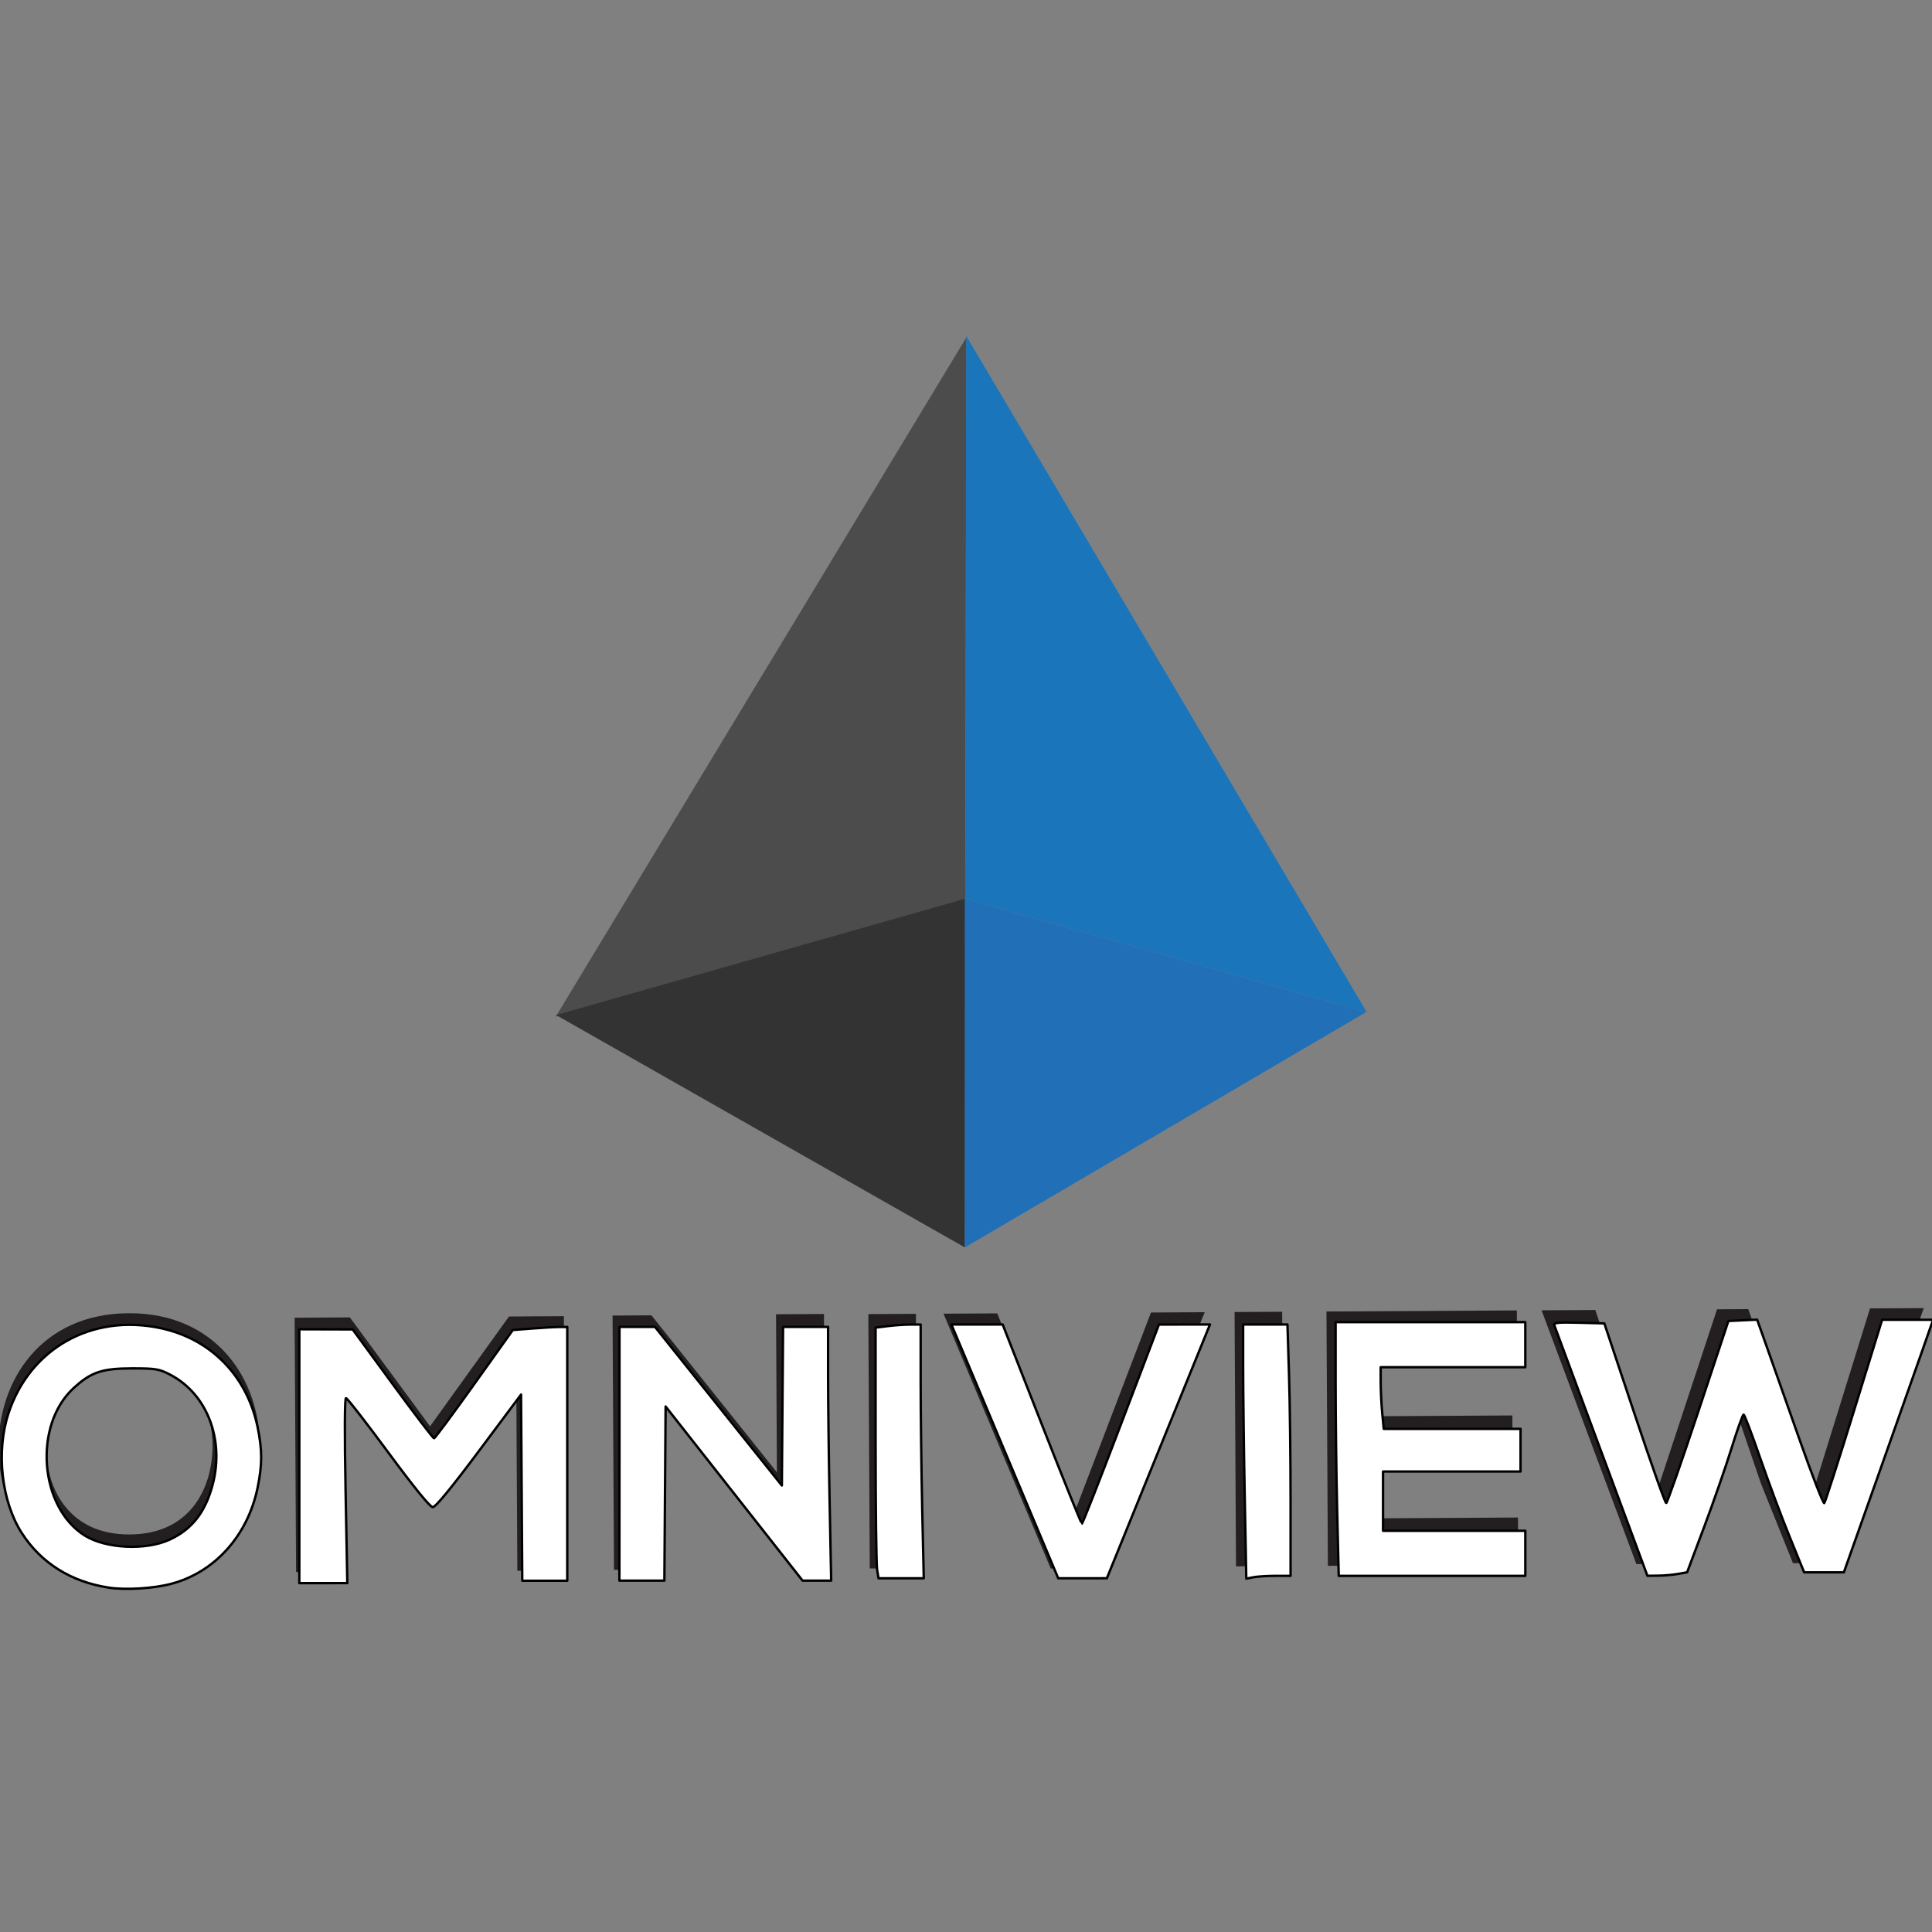
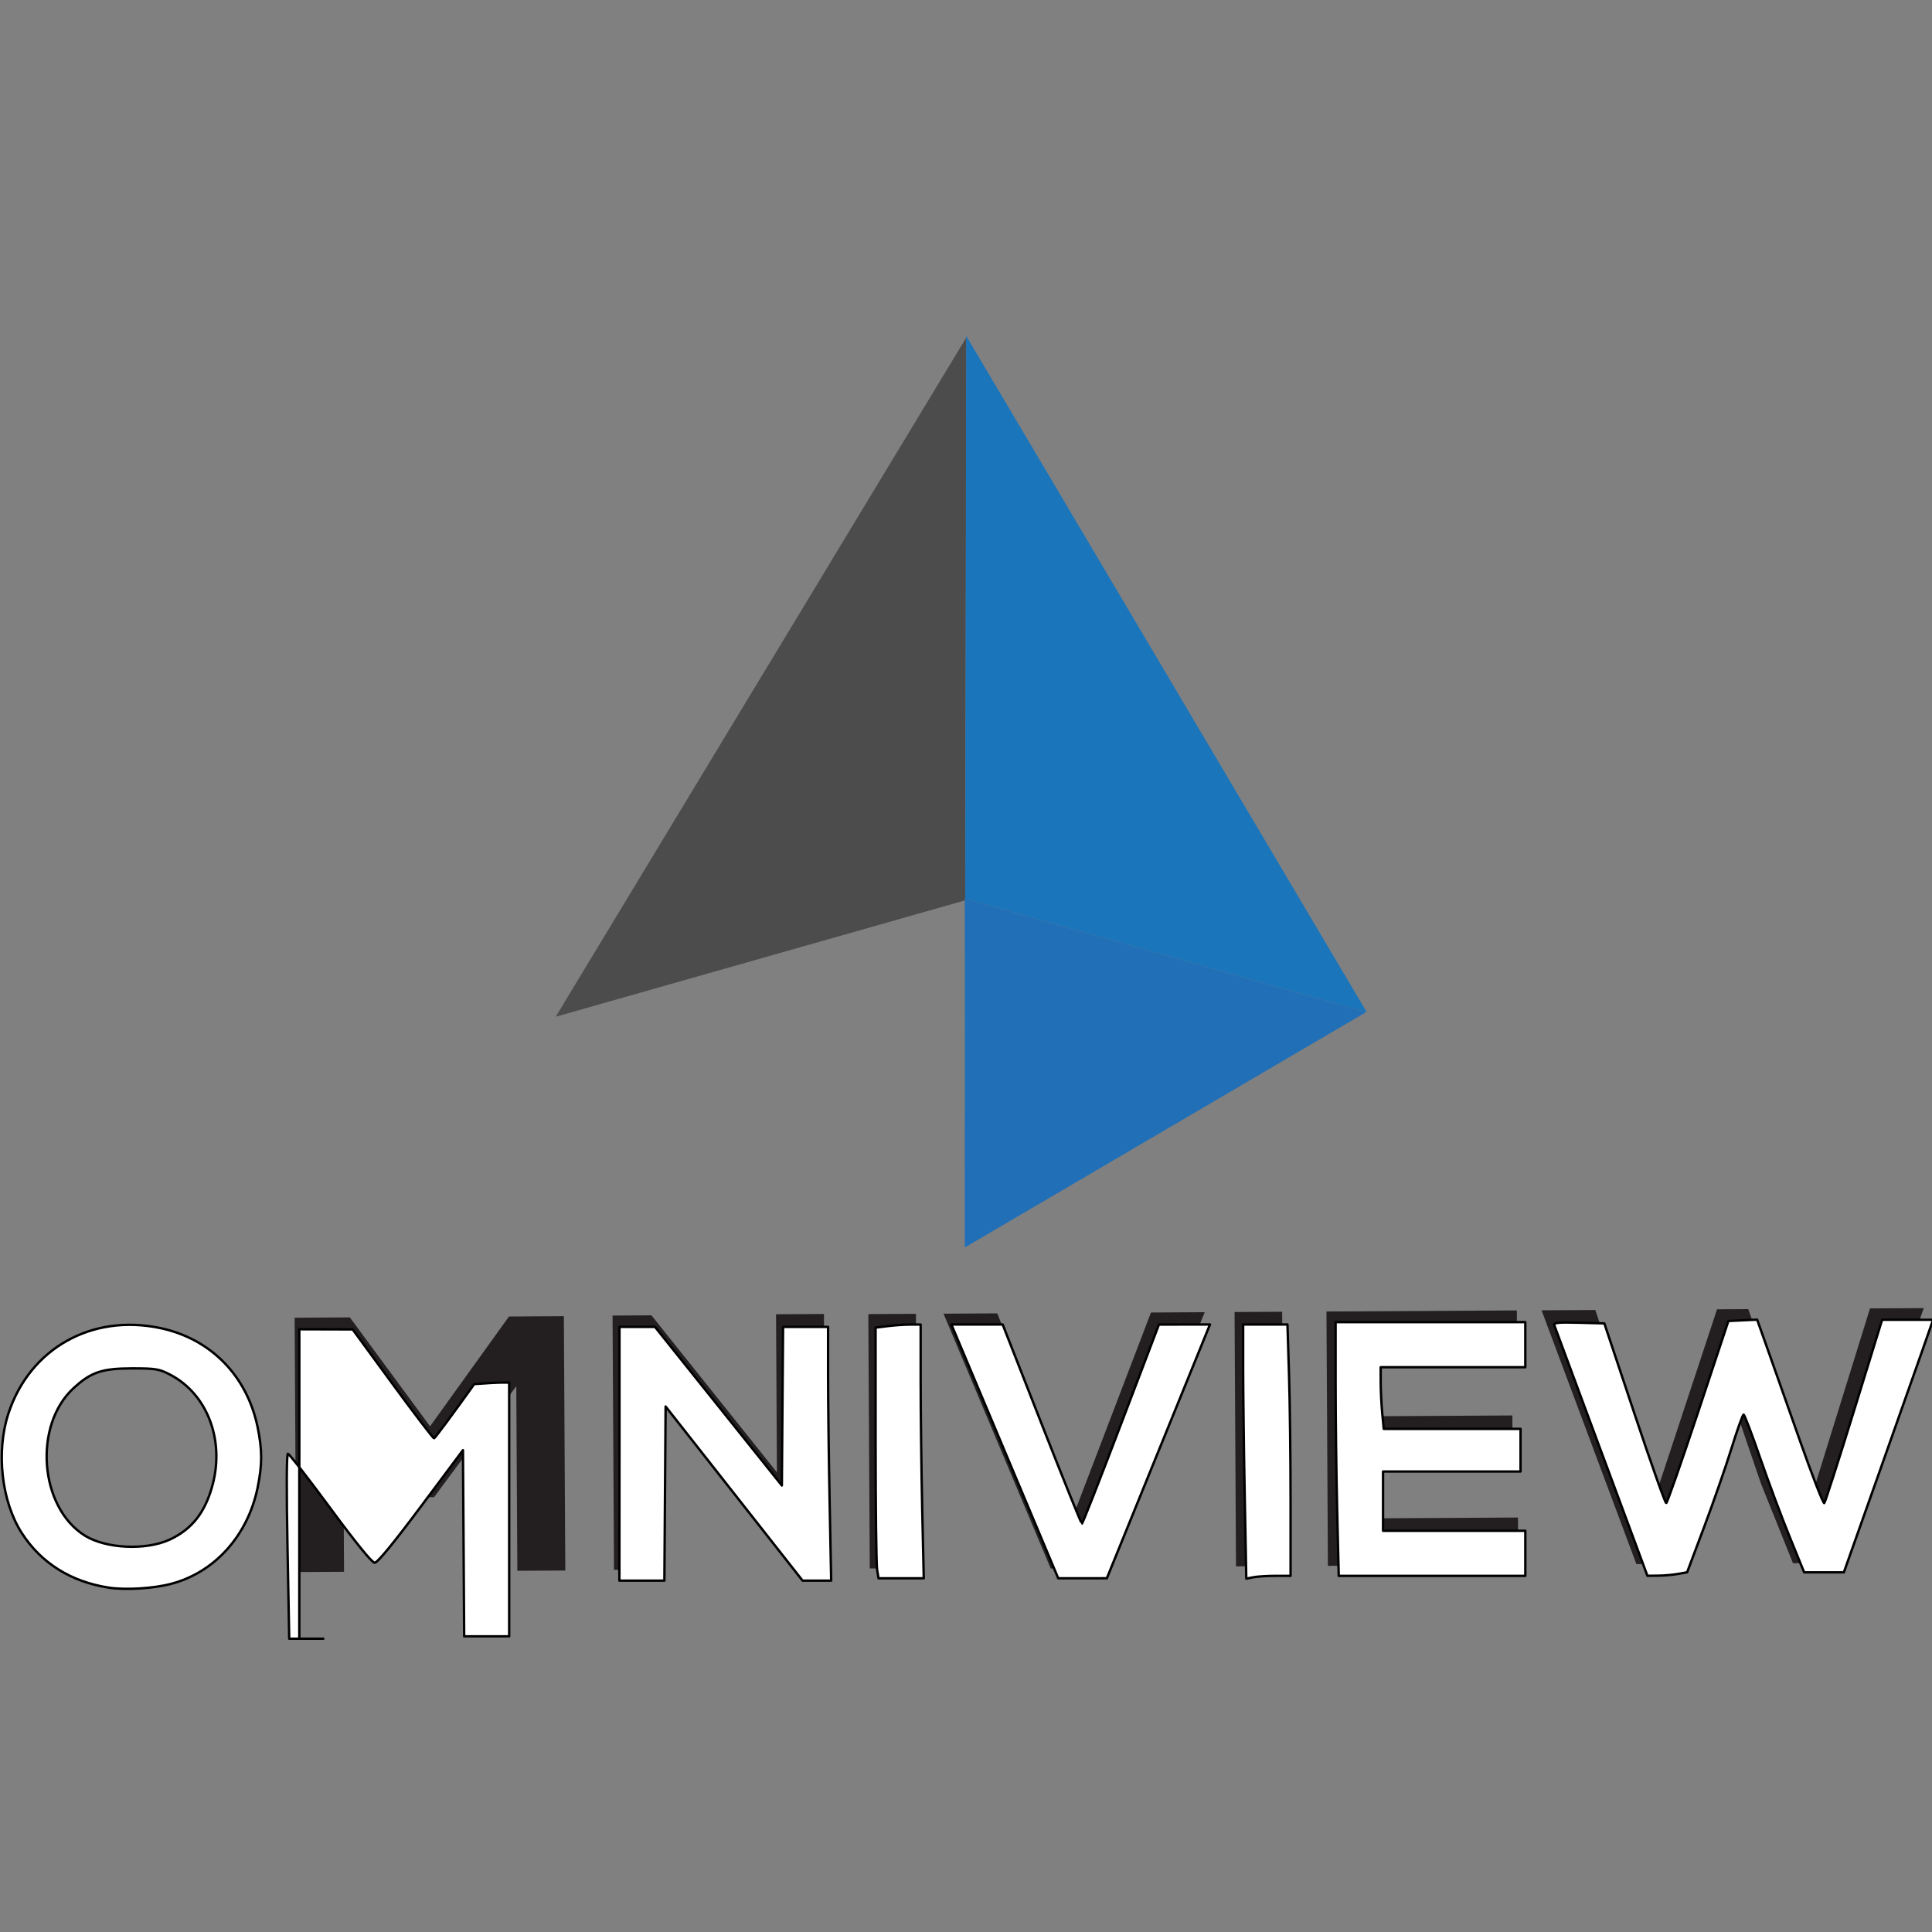
<svg xmlns="http://www.w3.org/2000/svg" xmlns:ns1="http://sodipodi.sourceforge.net/DTD/sodipodi-0.dtd" xmlns:ns2="http://www.inkscape.org/namespaces/inkscape" id="svg8" version="1.1" viewBox="0 0 13.494 13.494" height="51" width="51" ns1:docname="logo.svg" ns2:version="1.0.1 (3bc2e813f5, 2020-09-07)">
  <rect x="0" y="0" width="13.494" height="13.494" fill="#808080" stroke="none" />
  <ns1:namedview pagecolor="#ffffff" bordercolor="#666666" borderopacity="1" objecttolerance="10" gridtolerance="10" guidetolerance="10" ns2:pageopacity="0" ns2:pageshadow="2" ns2:window-width="2158" ns2:window-height="1351" id="namedview37" showgrid="false" units="px" ns2:zoom="16" ns2:cx="22.732864" ns2:cy="31.409798" ns2:window-x="1415" ns2:window-y="252" ns2:window-maximized="0" ns2:current-layer="svg8" />
  <defs id="defs2">
    <clipPath clipPathUnits="userSpaceOnUse" id="clipPath4501">
      <path d="M 0,960 H 960 V 0 H 0 Z" id="path4499" />
    </clipPath>
  </defs>
  <g id="layer1" transform="matrix(0.116,0,0,0.116,-4.436,-2.675)" ns2:transform-center-x="-34.237226" ns2:transform-center-y="31.992162">
    <g id="g4493" transform="matrix(0.353,0,0,-0.353,-73.327,250.131)">
      <g id="g4495">
        <g id="g4497" clip-path="url(#clipPath4501)">
          <g id="g4503" transform="translate(338.202,381.526)">
-             <path d="m 0,0 c -10.224,-0.057 -14.11,7.541 -14.337,14.67 -0.227,7.309 3.941,15.572 14.165,15.631 10.226,0.058 14.36,-8.098 14.277,-15.408 C 14.021,7.764 10.225,0.059 0,0 M -0.214,37.738 C -15.211,37.654 -22.458,26.148 -22.394,14.744 -22.329,3.344 -15.203,-7.588 0.043,-7.502 15.284,-7.416 22.102,3.842 22.16,15.059 22.221,26.4 14.718,37.822 -0.214,37.738" style="fill:#231f20;fill-opacity:1;fill-rule:nonzero;stroke:none" id="path4505" />
-           </g>
+             </g>
          <g id="g4507" transform="translate(389.411,399.974)">
            <path d="m 0,0 -13.677,18.578 -9.421,-0.055 0.246,-43.378 8.182,0.044 -0.178,31.545 13.926,-18.826 1.61,0.008 14.022,18.924 0.179,-31.483 8.18,0.047 -0.245,43.381 -9.358,-0.053 z" style="fill:#231f20;fill-opacity:1;fill-rule:nonzero;stroke:none" id="path4509" />
          </g>
          <g id="g4511" transform="translate(448.578,392.128)">
            <path d="m 0,0 -21.408,26.775 -6.629,-0.037 0.246,-43.381 8.18,0.047 -0.166,29.252 22.968,-29.183 v 0.06 l 5.08,0.03 -0.247,43.441 -8.176,-0.047 z" style="fill:#231f20;fill-opacity:1;fill-rule:nonzero;stroke:none" id="path4513" />
          </g>
          <g id="g4515" transform="translate(464.414,375.733)">
            <path d="M 0,0 8.118,0.045 7.873,43.426 -0.246,43.381 Z" style="fill:#231f20;fill-opacity:1;fill-rule:nonzero;stroke:none" id="path4517" />
          </g>
          <g id="g4519" transform="translate(499.435,385.538)">
            <path d="m 0,0 -13.268,33.701 -9.173,-0.053 18.282,-43.464 8.489,0.048 17.785,43.67 -9.171,-0.054 z" style="fill:#231f20;fill-opacity:1;fill-rule:nonzero;stroke:none" id="path4521" />
          </g>
          <g id="g4523" transform="translate(526.883,376.087)">
            <path d="M 0,0 8.117,0.045 7.871,43.428 -0.246,43.381 Z" style="fill:#231f20;fill-opacity:1;fill-rule:nonzero;stroke:none" id="path4525" />
          </g>
          <g id="g4527" transform="translate(542.559,376.175)">
            <path d="M 0,0 32.472,0.186 32.426,8.242 8.073,8.104 8.018,17.895 31.506,18.027 31.462,25.65 7.975,25.518 7.917,35.494 32.271,35.633 32.226,43.566 -0.247,43.383 C -0.164,28.941 -0.082,14.441 0,0" style="fill:#231f20;fill-opacity:1;fill-rule:nonzero;stroke:none" id="path4529" />
          </g>
          <g id="g4531" transform="translate(635.023,420.083)">
            <path d="m 0,0 -9.737,-31.355 -11.024,31.236 -5.33,-0.029 -10.355,-31.36 -10.404,31.24 -9.171,-0.05 16.172,-43.291 6.942,0.039 5.188,13.541 4.446,13.842 4.665,-13.667 5.471,-13.605 6.938,0.039 L 9.17,0.051 Z" style="fill:#231f20;fill-opacity:1;fill-rule:nonzero;stroke:none" id="path4533" />
          </g>
          <g id="g4535" transform="translate(410.856,469.853)">
            <path d="m 0,0 h 0.051 l 69.787,19.836 0.201,96.025 z" style="fill:#4c4c4c;fill-opacity:1;fill-rule:nonzero;stroke:none" id="path4537" />
          </g>
          <g id="g4539" transform="translate(410.907,470.126)">
-             <path d="m 0,0 69.737,-39.646 0.016,11.435 0.034,48.049 z" style="fill:#333333;fill-opacity:1;fill-rule:nonzero;stroke:none" id="path4541" />
-           </g>
+             </g>
          <g id="g4543" transform="translate(549.144,470.679)">
            <path d="M 0,0 -68.282,115.297 -68.446,19.275 -0.088,-0.049 Z" style="fill:#1b75bb;fill-opacity:1;fill-rule:nonzero;stroke:none" id="path4545" />
          </g>
          <g id="g4547" transform="translate(480.619,489.974)">
            <path d="M 0,0 V -46.059 L 0.078,-0.02 Z" style="fill:#2170b7;fill-opacity:1;fill-rule:nonzero;stroke:none" id="path4549" />
          </g>
          <g id="g4551" transform="translate(549.056,470.63)">
            <path d="m 0,0 -68.358,19.324 -0.079,-46.039 v -13.303 -0.138 L 0.02,-0.008 Z" style="fill:#2170b7;fill-opacity:1;fill-rule:nonzero;stroke:none" id="path4553" />
          </g>
        </g>
      </g>
    </g>
  </g>
  <path style="fill:#ffffff;stroke:#000000;stroke-width:0.063;stroke-linecap:square;stroke-linejoin:round;paint-order:stroke fill markers" d="M 2.861,41.843 C 1.869,41.691 1.08,41.194 0.572,40.402 0.038,39.57 -0.108,38.258 0.222,37.254 c 0.564,-1.715 2.197,-2.633 4.005,-2.25 1.326,0.281 2.283,1.256 2.563,2.611 0.124,0.603 0.124,0.987 -2.5e-4,1.595 -0.26,1.265 -1.134,2.236 -2.285,2.536 -0.472,0.123 -1.199,0.166 -1.644,0.098 z M 4.467,40.581 C 5.061,40.309 5.416,39.854 5.608,39.117 5.916,37.935 5.456,36.744 4.495,36.237 4.198,36.081 4.111,36.066 3.483,36.066 c -0.796,0 -1.085,0.098 -1.546,0.523 -1.065,0.982 -0.898,3.142 0.302,3.886 0.553,0.343 1.602,0.393 2.229,0.106 z" id="path862" transform="scale(0.265)" />
-   <path style="fill:#ffffff;stroke:#000000;stroke-width:0.063;stroke-linecap:square;stroke-linejoin:round;paint-order:stroke fill markers" d="m 7.889,38.379 v -3.344 l 0.703,0.002 0.703,0.002 1.051,1.436 c 0.578,0.79 1.07,1.434 1.094,1.433 0.023,-0.002 0.5,-0.644 1.059,-1.428 l 1.016,-1.425 0.515,-0.04 c 0.283,-0.022 0.607,-0.04 0.718,-0.04 l 0.203,-3.75e-4 v 3.344 3.344 h -0.593 -0.593 l -0.016,-2.453 -0.016,-2.453 -1.108,1.484 c -0.726,0.973 -1.146,1.484 -1.219,1.483 -0.071,-0.001 -0.491,-0.518 -1.17,-1.438 -0.583,-0.79 -1.085,-1.436 -1.117,-1.436 -0.035,0 -0.039,0.961 -0.011,2.438 l 0.046,2.438 H 8.522 7.889 Z" id="path864" transform="scale(0.265)" />
+   <path style="fill:#ffffff;stroke:#000000;stroke-width:0.063;stroke-linecap:square;stroke-linejoin:round;paint-order:stroke fill markers" d="m 7.889,38.379 v -3.344 l 0.703,0.002 0.703,0.002 1.051,1.436 c 0.578,0.79 1.07,1.434 1.094,1.433 0.023,-0.002 0.5,-0.644 1.059,-1.428 c 0.283,-0.022 0.607,-0.04 0.718,-0.04 l 0.203,-3.75e-4 v 3.344 3.344 h -0.593 -0.593 l -0.016,-2.453 -0.016,-2.453 -1.108,1.484 c -0.726,0.973 -1.146,1.484 -1.219,1.483 -0.071,-0.001 -0.491,-0.518 -1.17,-1.438 -0.583,-0.79 -1.085,-1.436 -1.117,-1.436 -0.035,0 -0.039,0.961 -0.011,2.438 l 0.046,2.438 H 8.522 7.889 Z" id="path864" transform="scale(0.265)" />
  <path style="fill:#ffffff;stroke:#000000;stroke-width:0.063;stroke-linecap:square;stroke-linejoin:round;paint-order:stroke fill markers" d="m 16.327,38.316 v -3.344 h 0.468 0.468 l 1.672,2.09 1.672,2.09 0.016,-2.09 0.016,-2.09 h 0.593 0.593 v 1.271 c 0,0.699 0.019,2.204 0.041,3.344 l 0.041,2.073 h -0.377 -0.377 l -1.805,-2.295 -1.805,-2.295 -0.016,2.295 -0.016,2.295 h -0.593 -0.593 z" id="path866" transform="scale(0.265)" />
  <path style="fill:#ffffff;stroke:#000000;stroke-width:0.063;stroke-linecap:square;stroke-linejoin:round;paint-order:stroke fill markers" d="m 23.117,41.363 c -0.021,-0.129 -0.039,-1.616 -0.039,-3.304 l -6.87e-4,-3.069 0.328,-0.039 c 0.18,-0.022 0.448,-0.04 0.594,-0.04 l 0.266,-5.43e-4 1.12e-4,1.516 c 6.3e-5,0.834 0.019,2.338 0.041,3.344 l 0.041,1.828 h -0.596 -0.596 l -0.039,-0.234 z" id="path868" transform="scale(0.265)" />
  <path style="fill:#ffffff;stroke:#000000;stroke-width:0.063;stroke-linecap:square;stroke-linejoin:round;paint-order:stroke fill markers" d="m 27.805,41.394 c -0.047,-0.112 -0.642,-1.525 -1.322,-3.141 -0.68,-1.616 -1.275,-3.029 -1.322,-3.141 l -0.086,-0.203 h 0.676 0.676 l 1.028,2.624 c 0.566,1.443 1.043,2.624 1.06,2.625 0.018,6.06e-4 0.482,-1.18 1.031,-2.623 l 0.999,-2.624 0.673,-9.33e-4 0.673,-9.34e-4 -0.083,0.203 c -0.046,0.112 -0.657,1.616 -1.359,3.344 l -1.276,3.141 H 28.532 27.891 Z" id="path870" transform="scale(0.265)" />
  <path style="fill:#ffffff;stroke:#000000;stroke-width:0.063;stroke-linecap:square;stroke-linejoin:round;paint-order:stroke fill markers" d="m 32.806,39.4 c -0.023,-1.215 -0.041,-2.722 -0.041,-3.35 l -9.6e-5,-1.141 h 0.584 0.584 l 0.041,1.323 c 0.023,0.727 0.041,2.218 0.041,3.312 v 1.99 h -0.398 c -0.219,0 -0.482,0.017 -0.584,0.037 l -0.185,0.037 z" id="path872" transform="scale(0.265)" />
  <path style="fill:#ffffff;stroke:#000000;stroke-width:0.063;stroke-linecap:square;stroke-linejoin:round;paint-order:stroke fill markers" d="m 35.243,39.8 c -0.023,-0.954 -0.041,-2.459 -0.041,-3.344 l -1.21e-4,-1.609 h 2.5 2.5 v 0.594 0.594 h -1.906 -1.906 l 4.43e-4,0.391 c 2.44e-4,0.215 0.018,0.58 0.04,0.812 l 0.04,0.422 h 1.803 1.803 v 0.562 0.562 h -1.812 -1.812 v 0.781 0.781 h 1.875 1.875 v 0.594 0.594 h -2.459 -2.459 z" id="path874" transform="scale(0.265)" />
  <path style="fill:#ffffff;stroke:#000000;stroke-width:0.063;stroke-linecap:square;stroke-linejoin:round;paint-order:stroke fill markers" d="m 42.206,38.269 c -0.668,-1.796 -1.227,-3.301 -1.242,-3.345 -0.022,-0.063 0.119,-0.076 0.647,-0.062 l 0.674,0.018 0.792,2.375 c 0.435,1.306 0.813,2.369 0.839,2.361 0.026,-0.007 0.405,-1.09 0.843,-2.406 l 0.795,-2.393 0.379,-0.018 0.379,-0.018 0.262,0.737 c 0.144,0.405 0.532,1.505 0.862,2.442 0.33,0.938 0.621,1.683 0.646,1.656 0.025,-0.027 0.378,-1.125 0.785,-2.44 l 0.739,-2.391 h 0.672 0.672 l -0.323,0.922 c -0.178,0.507 -0.707,2.005 -1.176,3.328 l -0.853,2.406 H 48.073 47.551 l -0.383,-0.938 c -0.211,-0.516 -0.56,-1.451 -0.777,-2.078 -0.217,-0.627 -0.413,-1.141 -0.436,-1.141 -0.023,0 -0.166,0.398 -0.317,0.884 -0.151,0.486 -0.476,1.422 -0.723,2.078 l -0.448,1.194 -0.242,0.043 c -0.133,0.024 -0.369,0.045 -0.524,0.046 l -0.281,0.003 -1.214,-3.265 z" id="path876" transform="scale(0.265)" />
</svg>